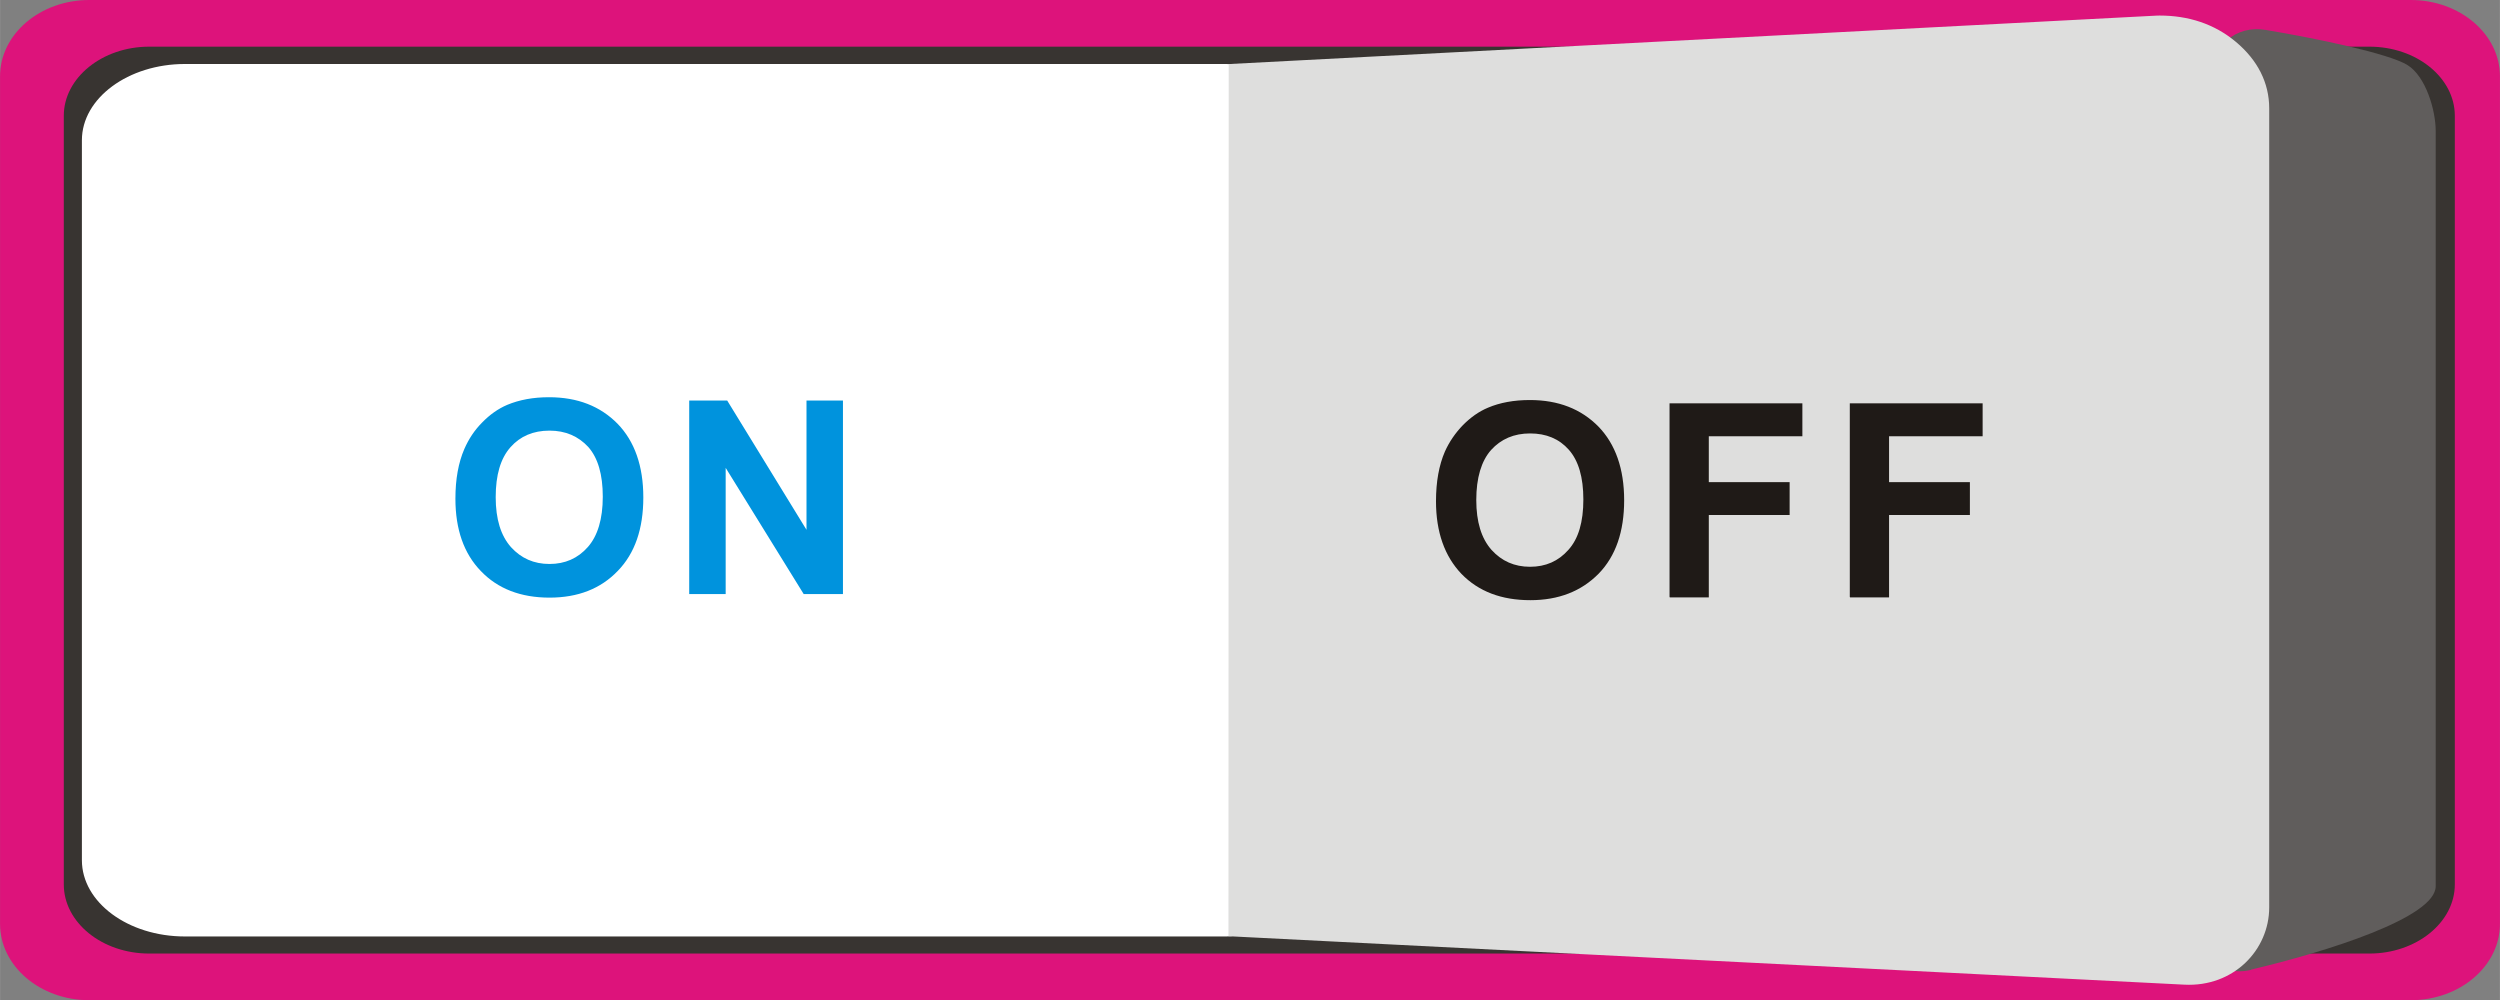
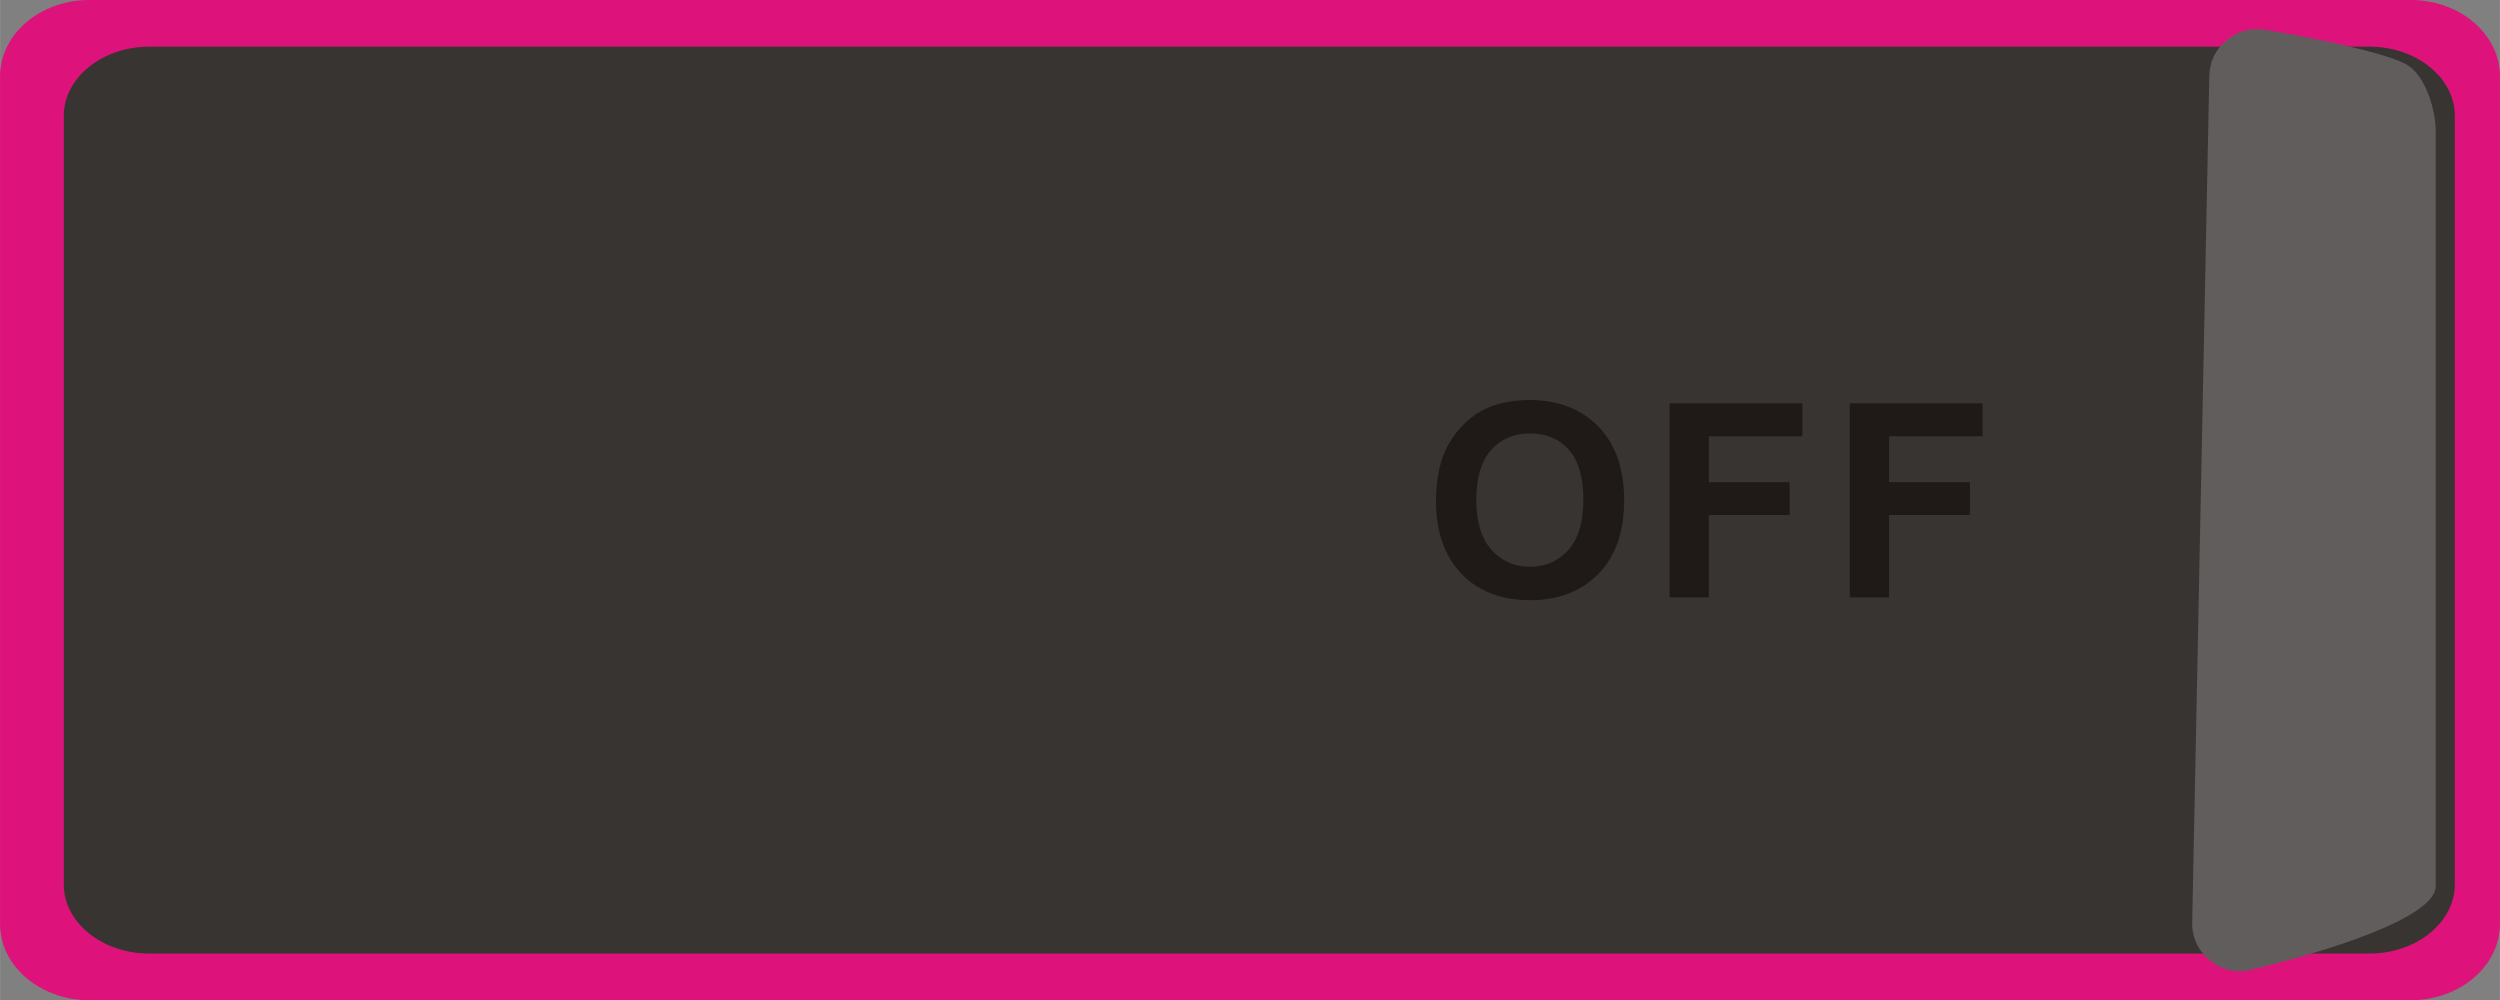
<svg xmlns="http://www.w3.org/2000/svg" xmlns:ns1="http://www.inkscape.org/namespaces/inkscape" xmlns:ns2="http://sodipodi.sourceforge.net/DTD/sodipodi-0.dtd" xml:space="preserve" width="52.164mm" height="20.87mm" style="shape-rendering:geometricPrecision; text-rendering:geometricPrecision; image-rendering:optimizeQuality; fill-rule:evenodd; clip-rule:evenodd" viewBox="0 0 9.805 3.923" id="svg3011" version="1.1" ns1:version="0.48.3.1 r9886" ns2:docname="3.svg">
  <rect x="0" y="0" width="9.805" height="3.923" fill="#808080" stroke="none" />
  <ns2:namedview pagecolor="#ffffff" bordercolor="#666666" borderopacity="1" objecttolerance="10" gridtolerance="10" guidetolerance="10" ns1:pageopacity="0" ns1:pageshadow="2" ns1:window-width="640" ns1:window-height="480" id="namedview3033" showgrid="false" ns1:zoom="1.5991343" ns1:cx="119.82306" ns1:cy="58.666444" ns1:window-x="0" ns1:window-y="0" ns1:window-maximized="0" ns1:current-layer="svg3011" />
  <defs id="defs3013">
    <style type="text/css" id="style3015">
   
    .fil1 {fill:#383431}
    .fil3 {fill:#605D5C}
    .fil0 {fill:#DD137B}
    .fil4 {fill:#DEDEDD}
    .fil2 {fill:white}
    .fil5 {fill:#0093DD;fill-rule:nonzero}
    .fil6 {fill:#1F1A17;fill-rule:nonzero}
   
  </style>
  </defs>
  <g id="g3053">
    <g ns1:label="#g3050" id="shape">
      <path style="fill:#dd137b" ns1:connector-curvature="0" id="path3019" d="m 0.35,3.923 9.105,0 c 0.193,0 0.35,-0.134 0.35,-0.299 l 0,-3.325 C 9.805,0.134 9.648,6e-6 9.455,6e-6 l -9.105,0 C 0.157,6e-6 0,0.134 0,0.299 l 0,3.325 C 0,3.789 0.157,3.923 0.35,3.923 z" class="fil0" />
    </g>
    <path class="fil1" d="m 0.585,3.74 8.708,0 c 0.184,0 0.335,-0.122 0.335,-0.271 l 0,-3.015 c 0,-0.149 -0.15,-0.271 -0.335,-0.271 l -8.708,0 c -0.184,0 -0.335,0.122 -0.335,0.271 l 0,3.015 c 0,0.149 0.15,0.271 0.335,0.271 z" id="path3021" ns1:connector-curvature="0" style="fill:#383431" />
    <g ns1:label="#g3044" id="hlight">
-       <path style="fill:#ffffff" ns1:connector-curvature="0" id="path3023" d="m 0.321,0.55 0,2.824 c 0,0.165 0.181,0.299 0.404,0.299 l 4.085,0 c 0.104,0 0.188,-0.084 0.188,-0.188 l 0,-3.046 c 0,-0.104 -0.084,-0.188 -0.188,-0.188 l -4.085,0 c -0.222,0 -0.404,0.134 -0.404,0.299 z" class="fil2" />
-     </g>
+       </g>
    <path class="fil3" d="M 8.829,3.803 C 9.125,3.733 9.553,3.599 9.553,3.476 l 0,-2.963 C 9.553,0.434 9.515,0.3 9.442,0.255 9.369,0.21 9.088,0.151 8.884,0.117 8.828,0.108 8.776,0.122 8.733,0.158 8.689,0.194 8.666,0.242 8.665,0.299 l -0.067,3.318 c -0.001,0.06 0.023,0.112 0.07,0.15 0.047,0.038 0.103,0.051 0.161,0.037 z" id="path3025" ns1:connector-curvature="0" style="fill:#605d5c" />
    <g ns1:label="#g3047" id="light">
-       <path style="fill:#dededd" ns1:connector-curvature="0" id="path3027" d="M 4.818,3.672 8.567,3.862 C 8.76,3.872 8.9,3.726 8.9,3.559 l 0,-3.134 C 8.9,0.325 8.855,0.236 8.769,0.164 8.684,0.093 8.582,0.061 8.47,0.061 c -0.004,-3.759e-5 -0.007,3.76e-5 -0.011,2.4437e-4 l -3.64,0.19 -0.001,3.421 z" class="fil4" />
-     </g>
-     <path class="fil5" d="m 1.786,1.956 c 0,-0.077 0.012,-0.142 0.035,-0.195 C 1.838,1.722 1.861,1.687 1.891,1.657 1.921,1.626 1.954,1.603 1.989,1.588 2.037,1.568 2.091,1.558 2.153,1.558 c 0.112,0 0.201,0.035 0.269,0.104 0.067,0.069 0.101,0.166 0.101,0.289 0,0.123 -0.033,0.219 -0.1,0.288 C 2.356,2.309 2.267,2.344 2.155,2.344 2.042,2.344 1.952,2.309 1.886,2.24 1.819,2.171 1.786,2.076 1.786,1.956 z M 1.944,1.95 c 0,0.086 0.02,0.151 0.06,0.196 0.04,0.044 0.09,0.066 0.151,0.066 0.061,0 0.111,-0.022 0.15,-0.066 C 2.344,2.102 2.364,2.036 2.364,1.948 2.364,1.861 2.345,1.796 2.307,1.753 2.268,1.711 2.218,1.689 2.155,1.689 2.091,1.689 2.04,1.711 2.002,1.754 1.963,1.798 1.944,1.863 1.944,1.95 z m 0.759,0.38 0,-0.759 0.149,0 0.311,0.507 0,-0.507 0.143,0 0,0.759 -0.154,0 -0.306,-0.495 0,0.495 -0.143,0 z" id="path3029" ns1:connector-curvature="0" style="fill:#0093dd;fill-rule:nonzero" />
+       </g>
    <path class="fil6" d="m 5.632,1.966 c 0,-0.077 0.012,-0.142 0.035,-0.195 C 5.684,1.733 5.708,1.698 5.738,1.667 5.768,1.637 5.8,1.614 5.836,1.599 5.883,1.579 5.938,1.569 6,1.569 c 0.112,0 0.201,0.035 0.269,0.104 0.067,0.069 0.101,0.166 0.101,0.289 0,0.123 -0.033,0.219 -0.1,0.288 C 6.202,2.319 6.113,2.354 6.002,2.354 5.889,2.354 5.799,2.32 5.732,2.251 5.666,2.182 5.632,2.087 5.632,1.966 z M 5.79,1.961 c 0,0.086 0.02,0.151 0.06,0.196 0.04,0.044 0.09,0.066 0.151,0.066 0.061,0 0.111,-0.022 0.15,-0.066 C 6.191,2.113 6.21,2.047 6.21,1.959 6.21,1.872 6.191,1.807 6.153,1.764 6.115,1.721 6.064,1.7 6.001,1.7 c -0.063,0 -0.114,0.022 -0.153,0.065 C 5.81,1.808 5.79,1.874 5.79,1.961 z m 0.758,0.38 0,-0.759 0.521,0 0,0.129 -0.367,0 0,0.18 0.317,0 0,0.129 -0.317,0 0,0.323 -0.153,0 z m 0.707,0 0,-0.759 0.521,0 0,0.129 -0.367,0 0,0.18 0.317,0 0,0.129 -0.317,0 0,0.323 -0.153,0 z" id="path3031" ns1:connector-curvature="0" style="fill:#1f1a17;fill-rule:nonzero" />
  </g>
</svg>